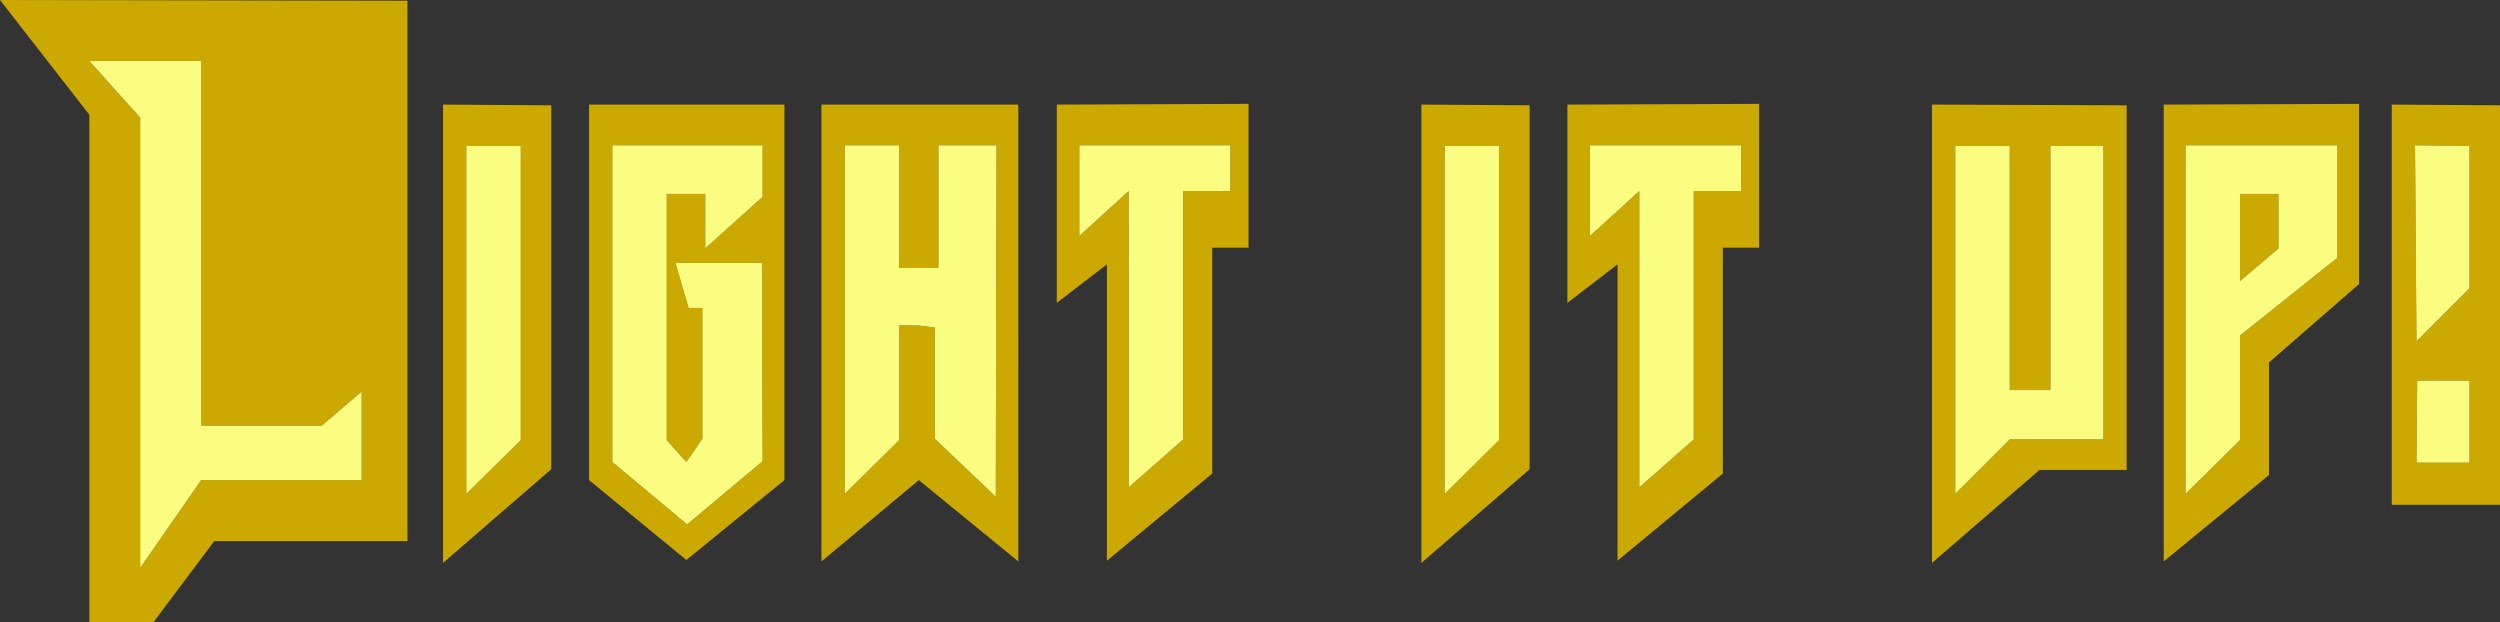
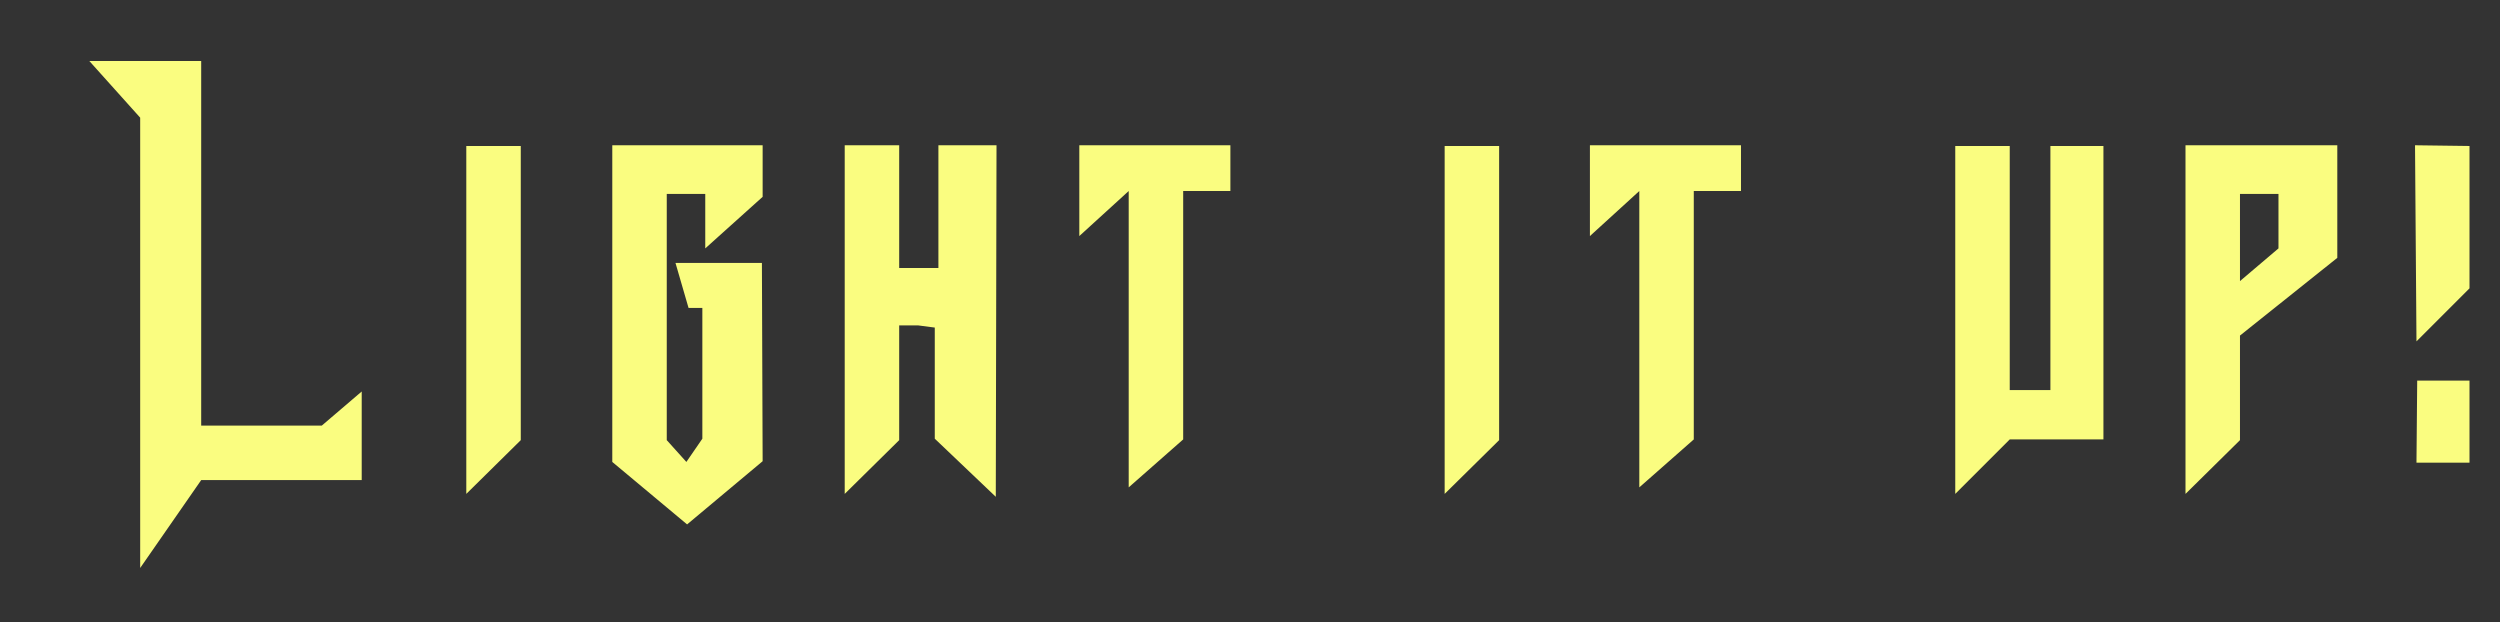
<svg xmlns="http://www.w3.org/2000/svg" height="42.85px" width="172.1px">
  <rect width="100%" height="100%" fill="#333333" stroke="none" />
  <g transform="matrix(1.0, 0.0, 0.0, 1.0, 0.0, 0.0)">
-     <path d="M164.65 7.2 L172.1 7.25 172.1 34.75 164.65 34.75 164.65 7.2 M166.25 10.0 L166.35 23.5 170.0 19.85 170.0 10.05 166.25 10.0 M156.85 13.35 L156.85 17.1 154.2 19.35 154.2 13.35 156.85 13.35 M162.4 7.15 L162.4 19.55 156.2 24.95 156.2 32.7 148.95 38.65 148.95 7.2 162.4 7.15 M150.45 10.0 L150.45 34.0 154.2 30.3 154.2 23.1 160.9 17.75 160.9 10.0 150.45 10.0 M166.35 31.85 L170.0 31.85 170.0 26.2 166.4 26.2 166.35 31.85 M146.4 32.35 L140.4 32.35 133.0 38.75 133.0 7.2 146.4 7.25 146.4 32.35 M144.8 10.05 L141.15 10.05 141.15 26.85 138.35 26.85 138.35 10.05 134.6 10.05 134.6 34.0 138.35 30.25 144.8 30.25 144.8 10.05 M119.85 13.15 L119.85 10.0 109.45 10.0 109.45 16.25 112.85 13.15 112.85 33.55 116.6 30.25 116.6 13.15 119.85 13.15 M121.1 7.15 L121.1 17.05 118.6 17.05 118.6 32.6 111.35 38.6 111.35 18.2 107.9 20.85 107.9 7.2 121.1 7.15 M105.3 32.3 L97.85 38.75 97.85 7.2 105.3 7.25 105.3 32.3 M84.7 10.0 L74.3 10.0 74.3 16.25 77.7 13.15 77.7 33.55 81.45 30.25 81.45 13.15 84.7 13.15 84.7 10.0 M99.45 10.05 L99.45 34.0 103.2 30.3 103.2 10.05 99.45 10.05 M64.6 10.0 L64.6 18.45 61.9 18.45 61.9 10.0 58.15 10.0 58.15 34.0 61.9 30.3 61.9 22.4 63.2 22.4 64.35 22.55 64.35 30.2 68.55 34.2 68.6 10.0 64.6 10.0 M76.2 18.2 L72.75 20.85 72.75 7.2 85.95 7.15 85.95 17.05 83.45 17.05 83.45 32.6 76.2 38.6 76.2 18.2 M63.25 33.05 L56.55 38.65 56.55 7.2 70.1 7.2 70.1 38.65 63.25 33.05 M48.55 13.35 L48.55 17.1 52.5 13.55 52.5 10.0 42.15 10.0 42.15 31.8 47.3 36.1 52.5 31.75 52.45 18.1 46.5 18.1 47.4 21.2 48.35 21.2 48.35 30.2 47.25 31.8 45.9 30.3 45.9 13.35 48.55 13.35 M32.1 10.05 L32.1 34.0 35.85 30.3 35.85 10.05 32.1 10.05 M37.95 7.25 L37.95 32.3 30.5 38.75 30.5 7.2 37.95 7.25 M24.9 26.95 L22.15 29.3 13.85 29.3 13.85 4.2 6.15 4.2 9.65 8.1 9.65 39.1 13.85 33.05 24.9 33.05 24.9 26.95 M47.25 38.55 L40.55 33.05 40.55 7.2 54.0 7.2 54.0 33.05 47.25 38.55 M28.05 37.25 L14.75 37.25 10.55 42.85 6.15 42.85 6.15 7.9 0.0 0.0 28.05 0.05 28.05 37.25" fill="#cba901" fill-rule="evenodd" stroke="none" />
    <path d="M156.85 13.35 L154.2 13.35 154.2 19.35 156.85 17.1 156.85 13.35 M166.25 10.0 L170.0 10.05 170.0 19.85 166.35 23.5 166.25 10.0 M166.35 31.85 L166.4 26.2 170.0 26.2 170.0 31.85 166.35 31.85 M150.45 10.0 L160.9 10.0 160.9 17.75 154.2 23.1 154.2 30.3 150.45 34.0 150.45 10.0 M119.85 13.15 L116.6 13.15 116.6 30.25 112.85 33.55 112.85 13.15 109.45 16.25 109.45 10.0 119.85 10.0 119.85 13.15 M144.8 10.05 L144.8 30.25 138.35 30.25 134.6 34.0 134.6 10.05 138.35 10.05 138.35 26.85 141.15 26.85 141.15 10.05 144.8 10.05 M64.6 10.0 L68.6 10.0 68.55 34.2 64.35 30.2 64.35 22.55 63.2 22.4 61.9 22.4 61.9 30.3 58.15 34.0 58.15 10.0 61.9 10.0 61.9 18.45 64.6 18.45 64.6 10.0 M99.45 10.05 L103.2 10.05 103.2 30.3 99.45 34.0 99.45 10.05 M84.7 10.0 L84.7 13.15 81.45 13.15 81.45 30.25 77.7 33.55 77.7 13.15 74.3 16.25 74.3 10.0 84.7 10.0 M32.1 10.05 L35.85 10.05 35.85 30.3 32.1 34.0 32.1 10.05 M48.55 13.35 L45.9 13.35 45.9 30.3 47.25 31.8 48.35 30.2 48.35 21.2 47.4 21.2 46.5 18.1 52.45 18.1 52.5 31.75 47.3 36.1 42.15 31.8 42.15 10.0 52.5 10.0 52.5 13.55 48.55 17.1 48.55 13.35 M24.9 26.95 L24.9 33.05 13.85 33.05 9.65 39.1 9.65 8.1 6.15 4.2 13.85 4.2 13.85 29.3 22.15 29.3 24.9 26.95" fill="#fafd80" fill-rule="evenodd" stroke="none" />
  </g>
</svg>